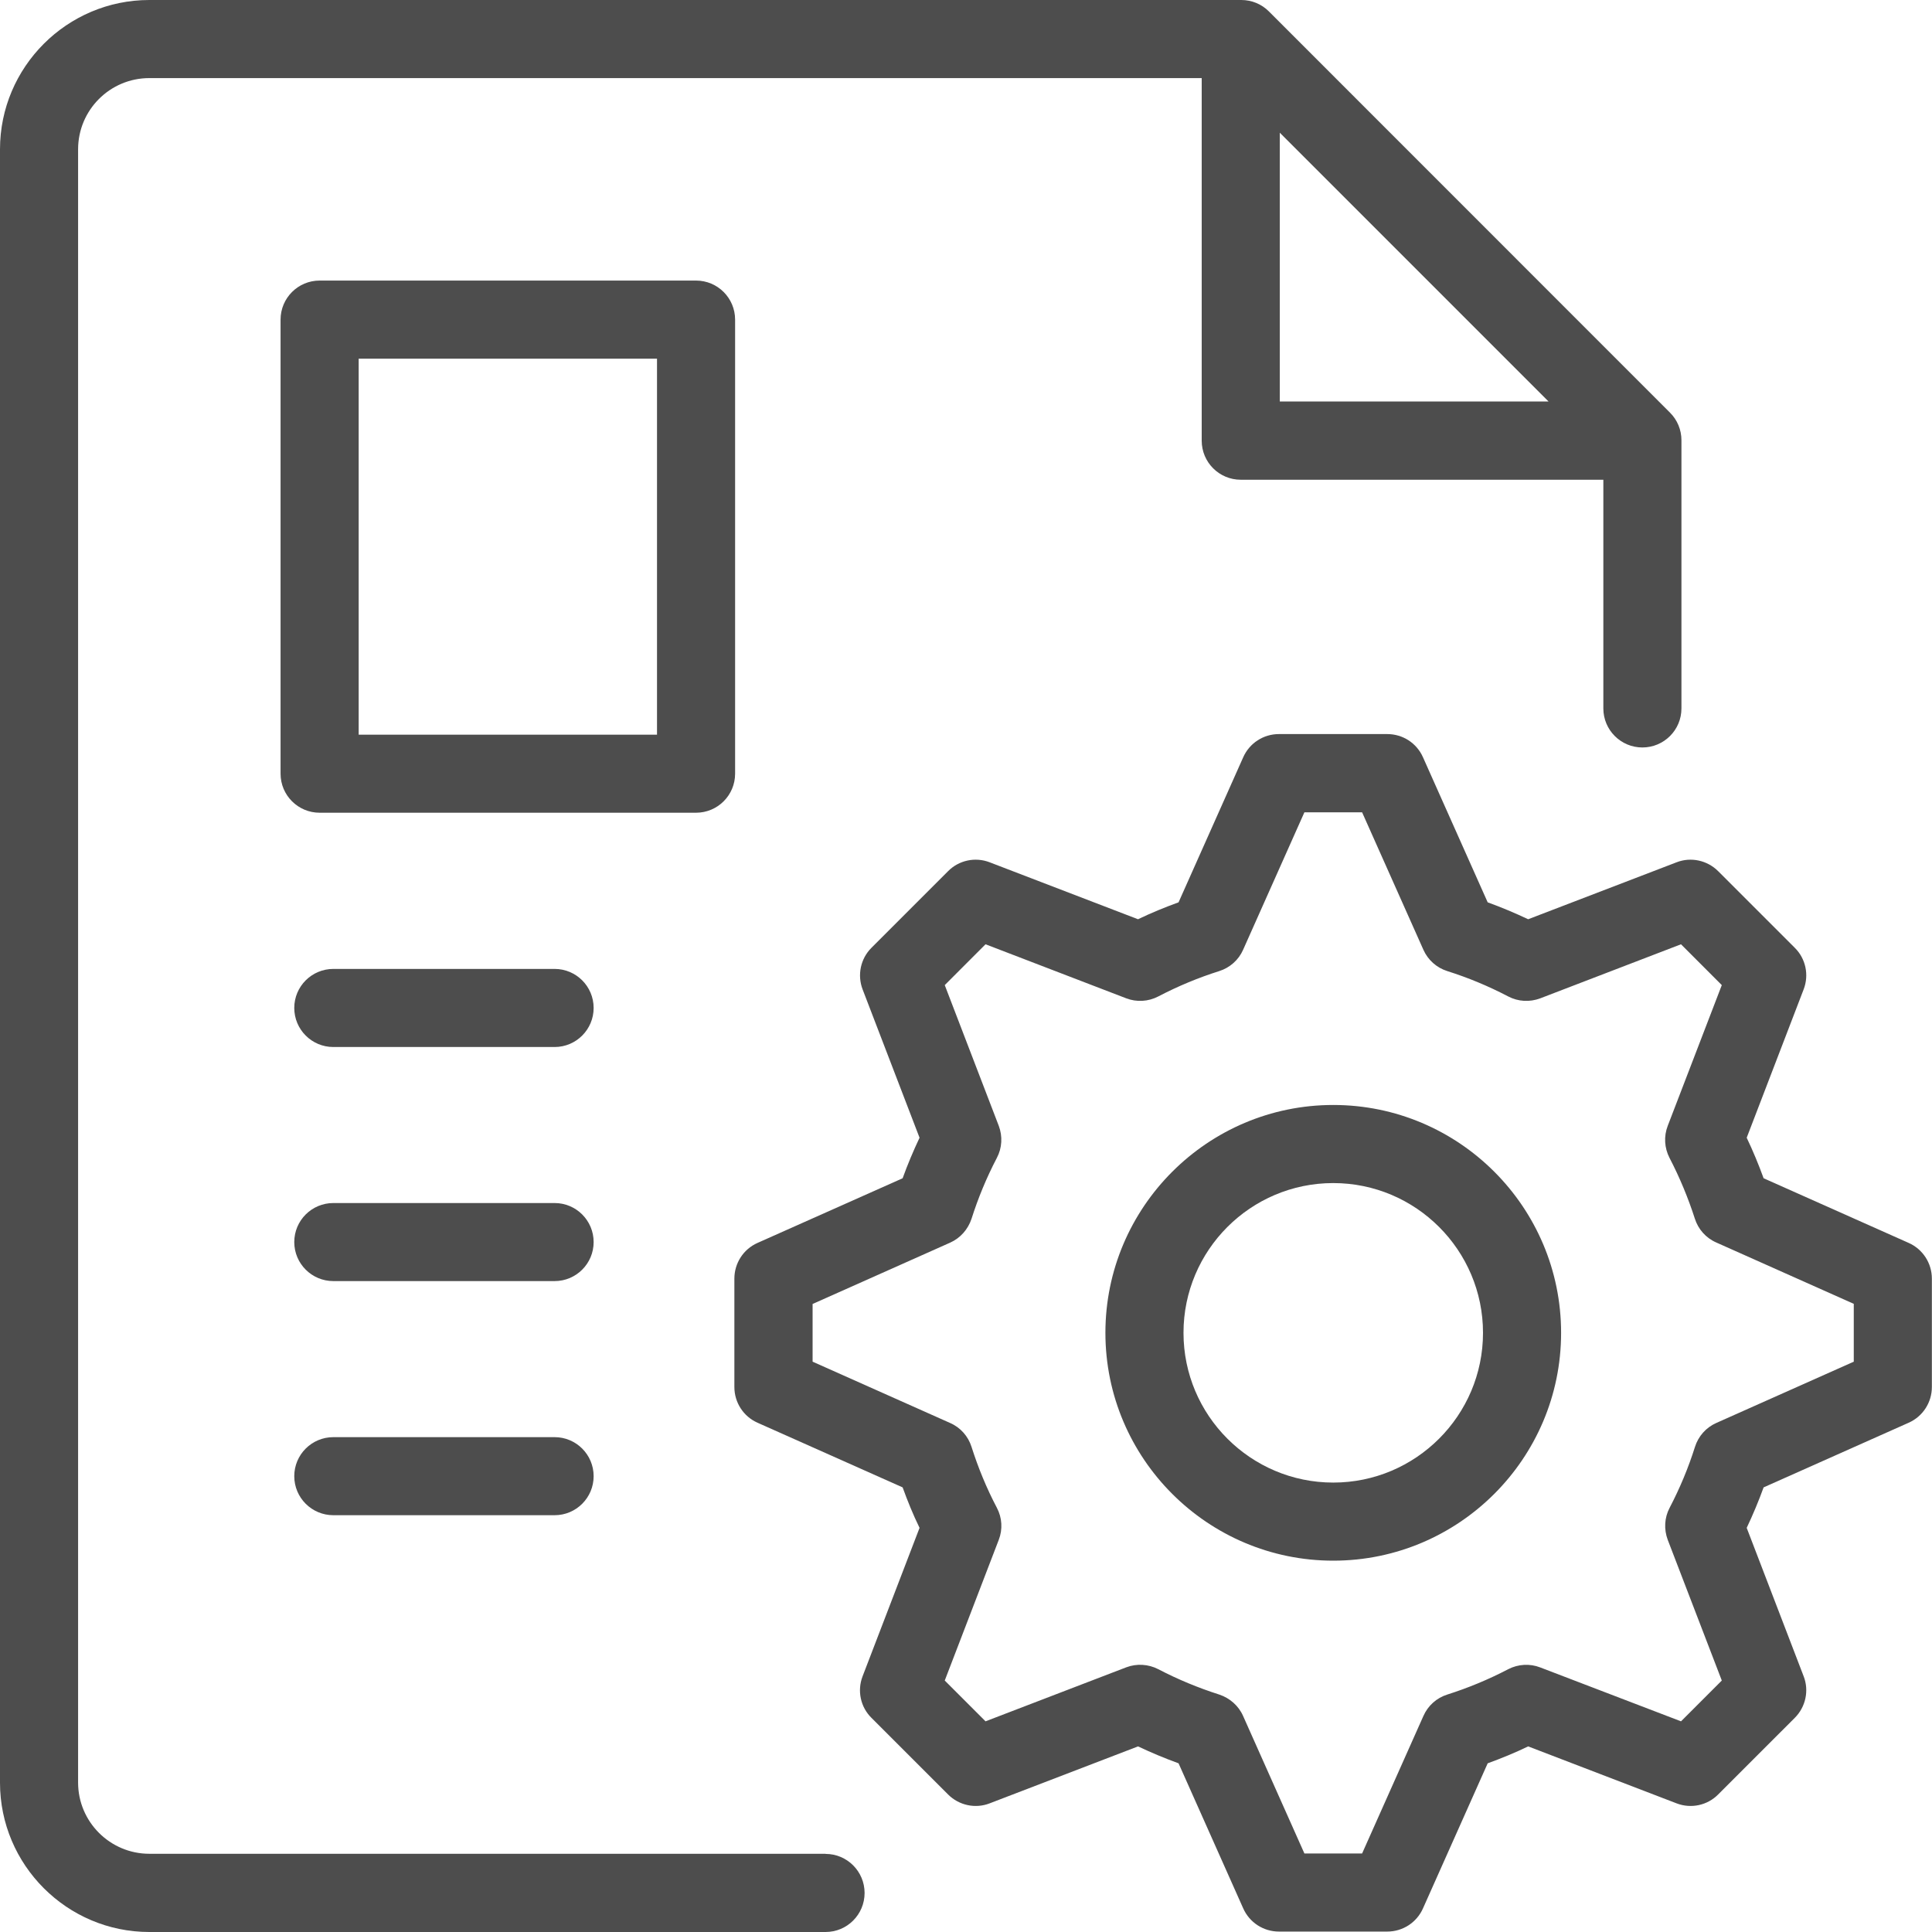
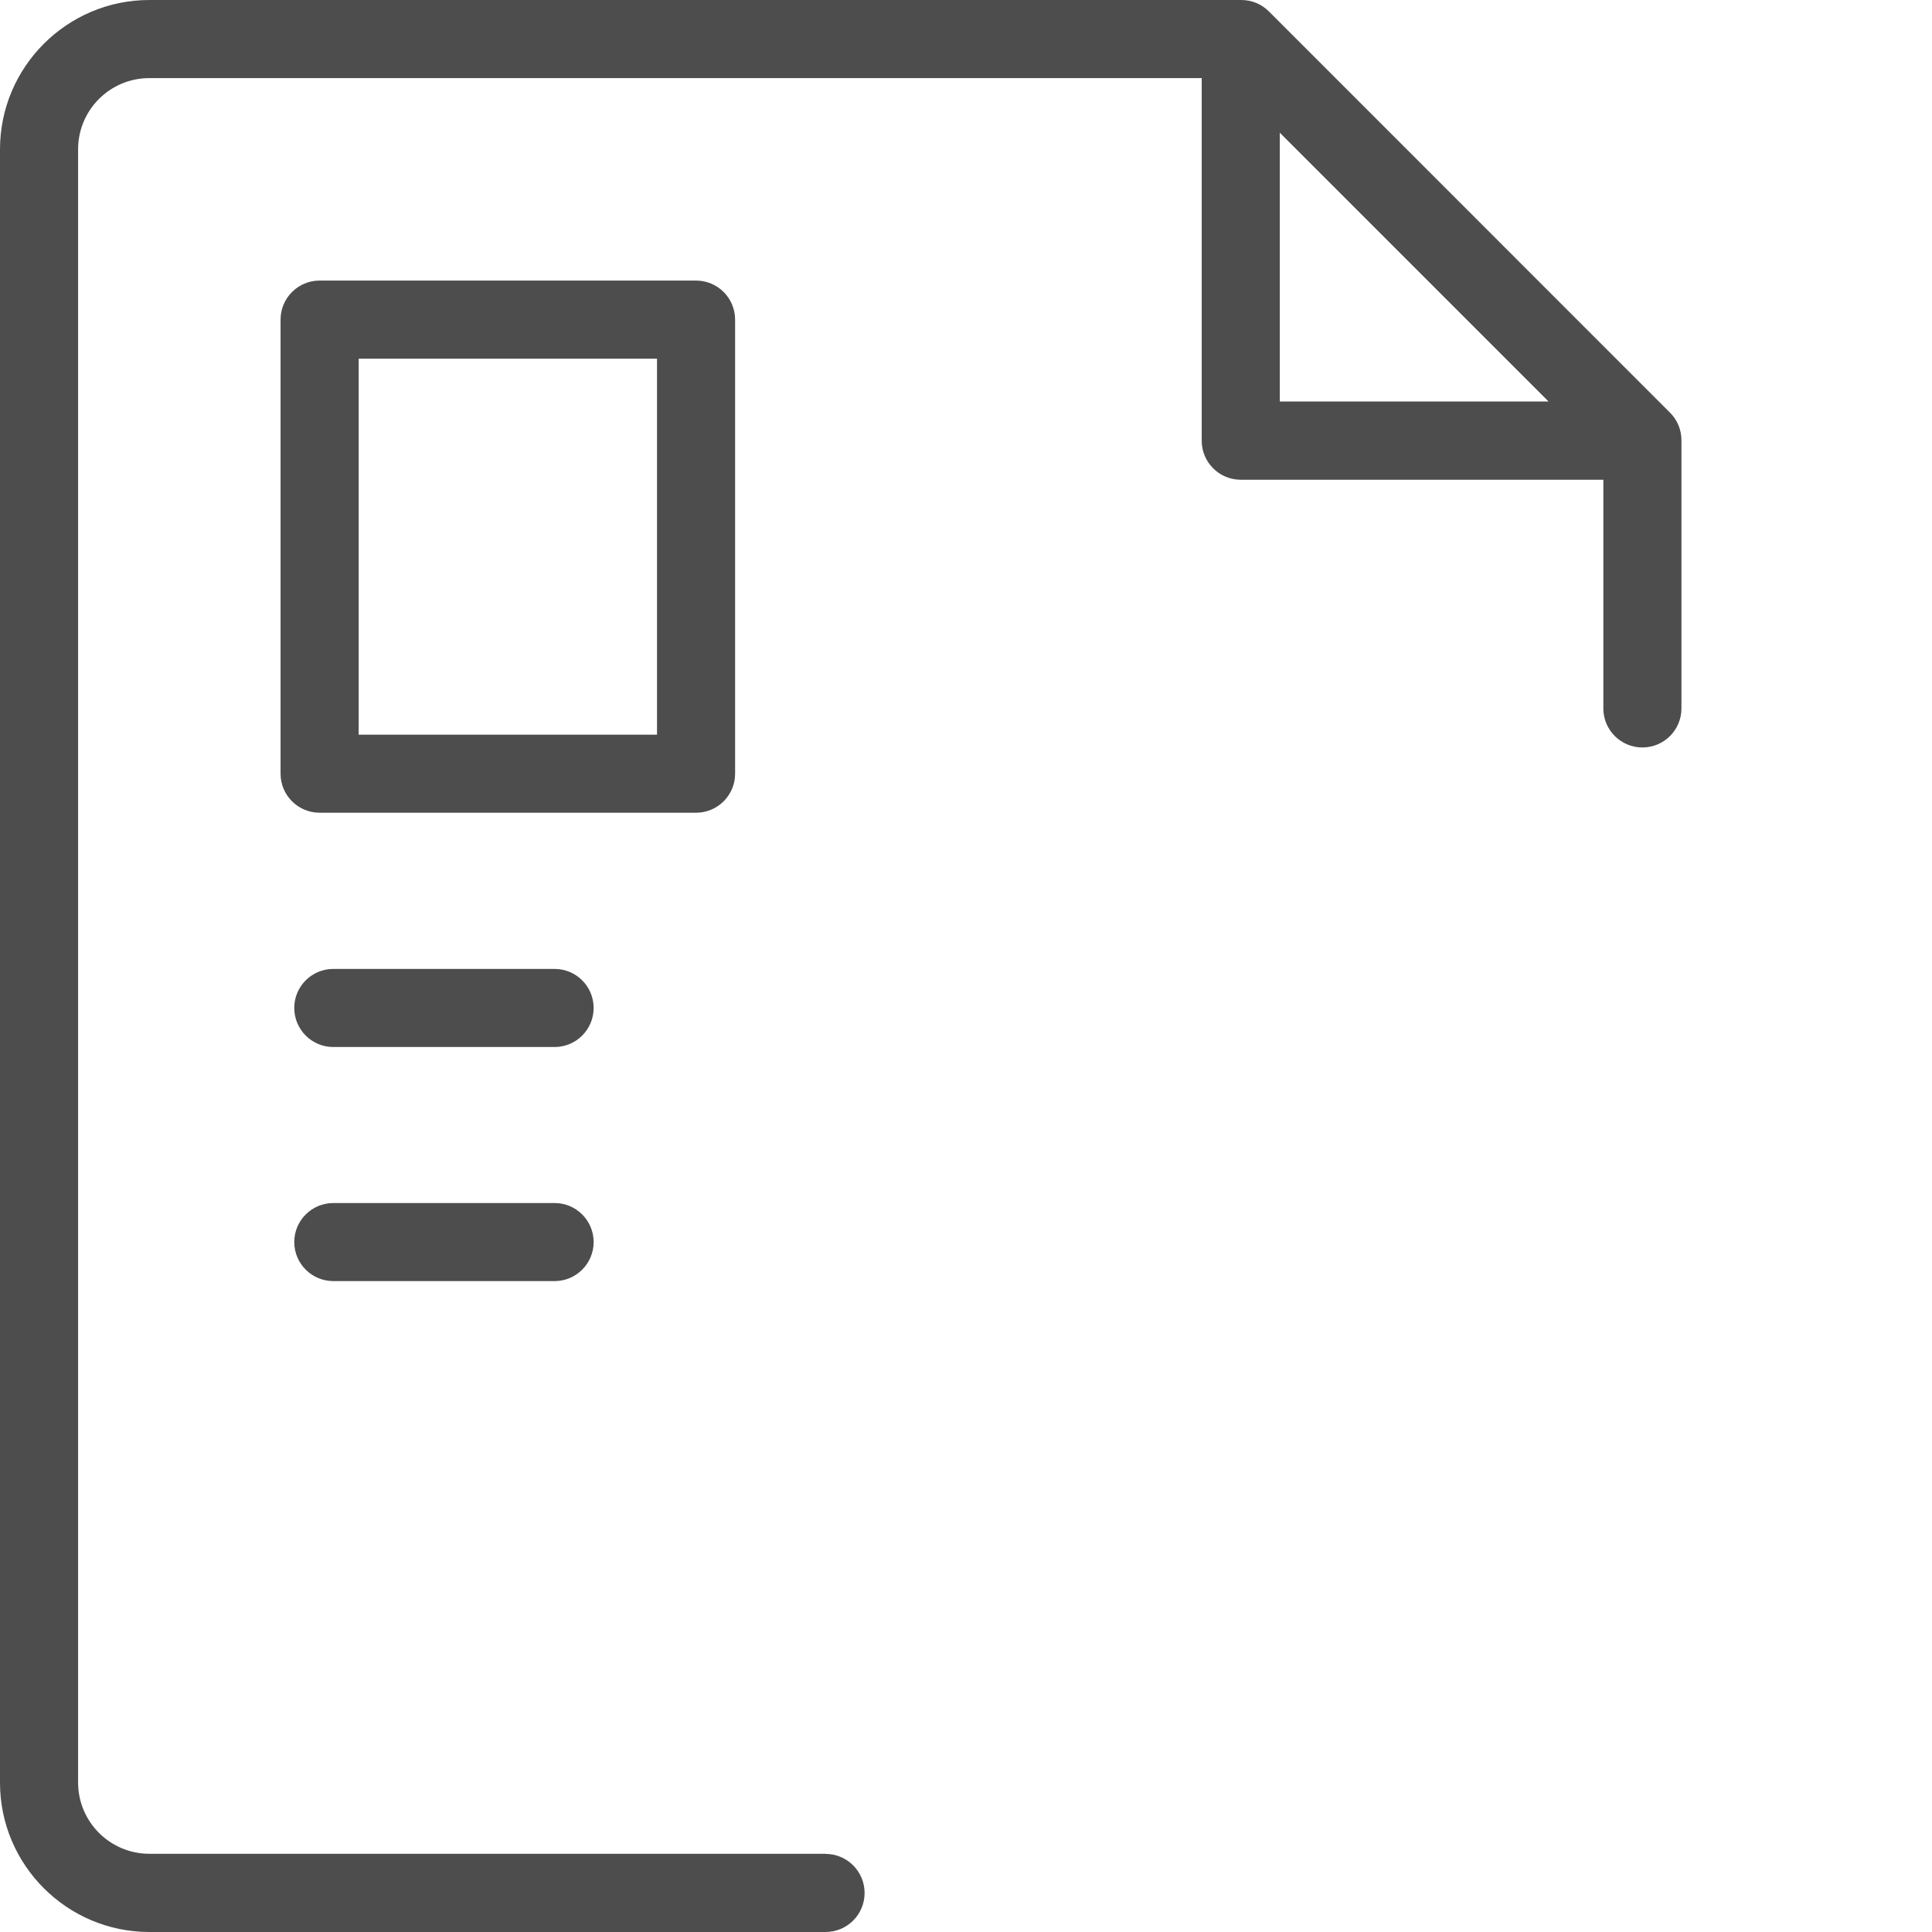
<svg xmlns="http://www.w3.org/2000/svg" fill="none" viewBox="0 0 45 45" height="45" width="45">
  <path fill="#4D4D4D" d="M17.122 18.021V7.445C17.122 6.942 16.715 6.535 16.212 6.535H7.445C6.942 6.535 6.535 6.942 6.535 7.445V18.021C6.535 18.523 6.942 18.93 7.445 18.93H16.212C16.715 18.93 17.122 18.523 17.122 18.021ZM15.303 17.112H8.354V8.354H15.303V17.112Z" />
  <path fill="#4D4D4D" d="M12.918 22.568H7.764C7.261 22.568 6.854 22.975 6.854 23.477C6.854 23.979 7.261 24.387 7.764 24.387H12.918C13.42 24.387 13.827 23.979 13.827 23.477C13.827 22.975 13.42 22.568 12.918 22.568Z" />
  <path fill="#4D4D4D" d="M12.918 28.021H7.764C7.261 28.021 6.854 28.428 6.854 28.93C6.854 29.432 7.261 29.839 7.764 29.839H12.918C13.42 29.839 13.827 29.432 13.827 28.93C13.827 28.428 13.42 28.021 12.918 28.021Z" />
-   <path fill="#4D4D4D" d="M12.918 33.474H7.764C7.261 33.474 6.854 33.881 6.854 34.383C6.854 34.885 7.261 35.292 7.764 35.292H12.918C13.42 35.292 13.827 34.885 13.827 34.383C13.827 33.881 13.42 33.474 12.918 33.474Z" />
  <path fill="#4D4D4D" d="M19.229 43.178H3.478C2.565 43.178 1.819 42.435 1.819 41.519V3.478C1.819 2.562 2.562 1.819 3.478 1.819H27.99V10.264C27.99 10.767 28.397 11.174 28.899 11.174H37.345V16.501C37.345 17.003 37.752 17.41 38.254 17.41C38.757 17.41 39.164 17.003 39.164 16.501V10.254C39.164 10.013 39.069 9.782 38.899 9.613L29.554 0.265C29.385 0.095 29.154 0 28.913 0H3.478C1.561 0 0 1.561 0 3.478V41.522C0 43.439 1.561 45 3.478 45H19.229C19.731 45 20.138 44.593 20.138 44.091C20.138 43.589 19.731 43.181 19.229 43.181V43.178ZM29.809 3.091L36.069 9.352H29.809V3.091Z" />
-   <path fill="#4D4D4D" d="M44.457 28.95L41.078 27.444C40.962 27.125 40.833 26.813 40.684 26.5L42.011 23.043C42.14 22.707 42.058 22.327 41.804 22.076L40.019 20.291C39.764 20.037 39.384 19.955 39.052 20.084L35.594 21.411C35.285 21.265 34.97 21.133 34.651 21.017L33.144 17.638C32.998 17.308 32.673 17.098 32.313 17.098H29.788C29.429 17.098 29.103 17.308 28.957 17.638L27.451 21.017C27.132 21.133 26.816 21.262 26.507 21.411L23.05 20.084C22.714 19.955 22.334 20.037 22.083 20.291L20.298 22.076C20.043 22.33 19.965 22.71 20.091 23.043L21.418 26.5C21.272 26.809 21.139 27.125 21.024 27.444L17.644 28.95C17.315 29.096 17.105 29.422 17.105 29.782V32.306C17.105 32.666 17.315 32.992 17.644 33.138L21.024 34.644C21.139 34.963 21.268 35.279 21.418 35.587L20.091 39.045C19.962 39.381 20.043 39.761 20.298 40.012L22.083 41.797C22.337 42.051 22.717 42.133 23.05 42.004L26.507 40.677C26.816 40.823 27.132 40.955 27.451 41.071L28.957 44.45C29.103 44.779 29.429 44.99 29.788 44.99H32.313C32.673 44.99 32.998 44.779 33.144 44.45L34.651 41.071C34.97 40.955 35.285 40.826 35.594 40.677L39.052 42.004C39.388 42.133 39.768 42.051 40.019 41.797L41.804 40.012C42.058 39.758 42.14 39.377 42.011 39.045L40.684 35.587C40.83 35.279 40.962 34.963 41.078 34.644L44.457 33.138C44.786 32.992 44.997 32.666 44.997 32.306V29.782C44.997 29.422 44.786 29.096 44.457 28.95ZM43.178 31.716L39.975 33.144C39.737 33.249 39.557 33.453 39.479 33.701C39.327 34.183 39.13 34.658 38.889 35.119C38.767 35.35 38.753 35.621 38.845 35.866L40.104 39.143L39.154 40.093L35.876 38.838C35.632 38.743 35.36 38.76 35.129 38.879C34.668 39.12 34.193 39.316 33.711 39.469C33.463 39.547 33.26 39.727 33.154 39.968L31.726 43.171H30.382L28.954 39.968C28.849 39.73 28.645 39.551 28.397 39.469C27.919 39.316 27.44 39.12 26.979 38.879C26.748 38.76 26.477 38.743 26.233 38.835L22.955 40.093L22.005 39.143L23.263 35.866C23.358 35.621 23.341 35.35 23.219 35.119C22.978 34.661 22.782 34.183 22.629 33.701C22.551 33.453 22.371 33.249 22.13 33.144L18.927 31.716V30.372L22.13 28.944C22.368 28.838 22.547 28.635 22.629 28.387C22.782 27.905 22.978 27.43 23.219 26.969C23.341 26.738 23.355 26.467 23.263 26.222L22.005 22.945L22.955 21.994L26.233 23.253C26.473 23.345 26.745 23.331 26.979 23.209C27.44 22.968 27.916 22.771 28.397 22.619C28.645 22.541 28.849 22.361 28.954 22.123L30.382 18.92H31.726L33.154 22.123C33.26 22.361 33.463 22.541 33.711 22.619C34.193 22.771 34.668 22.968 35.129 23.209C35.36 23.331 35.632 23.345 35.876 23.253L39.154 21.994L40.104 22.945L38.845 26.222C38.75 26.467 38.767 26.738 38.886 26.969C39.126 27.43 39.323 27.909 39.476 28.384C39.554 28.631 39.734 28.835 39.975 28.94L43.178 30.369V31.712V31.716Z" />
-   <path fill="#4D4D4D" d="M31.054 25.737C28.129 25.737 25.747 28.116 25.747 31.044C25.747 33.972 28.129 36.351 31.054 36.351C33.979 36.351 36.361 33.972 36.361 31.044C36.361 28.116 33.982 25.737 31.054 25.737ZM31.054 34.532C29.13 34.532 27.566 32.968 27.566 31.044C27.566 29.12 29.13 27.556 31.054 27.556C32.978 27.556 34.542 29.12 34.542 31.044C34.542 32.968 32.978 34.532 31.054 34.532Z" />
</svg>